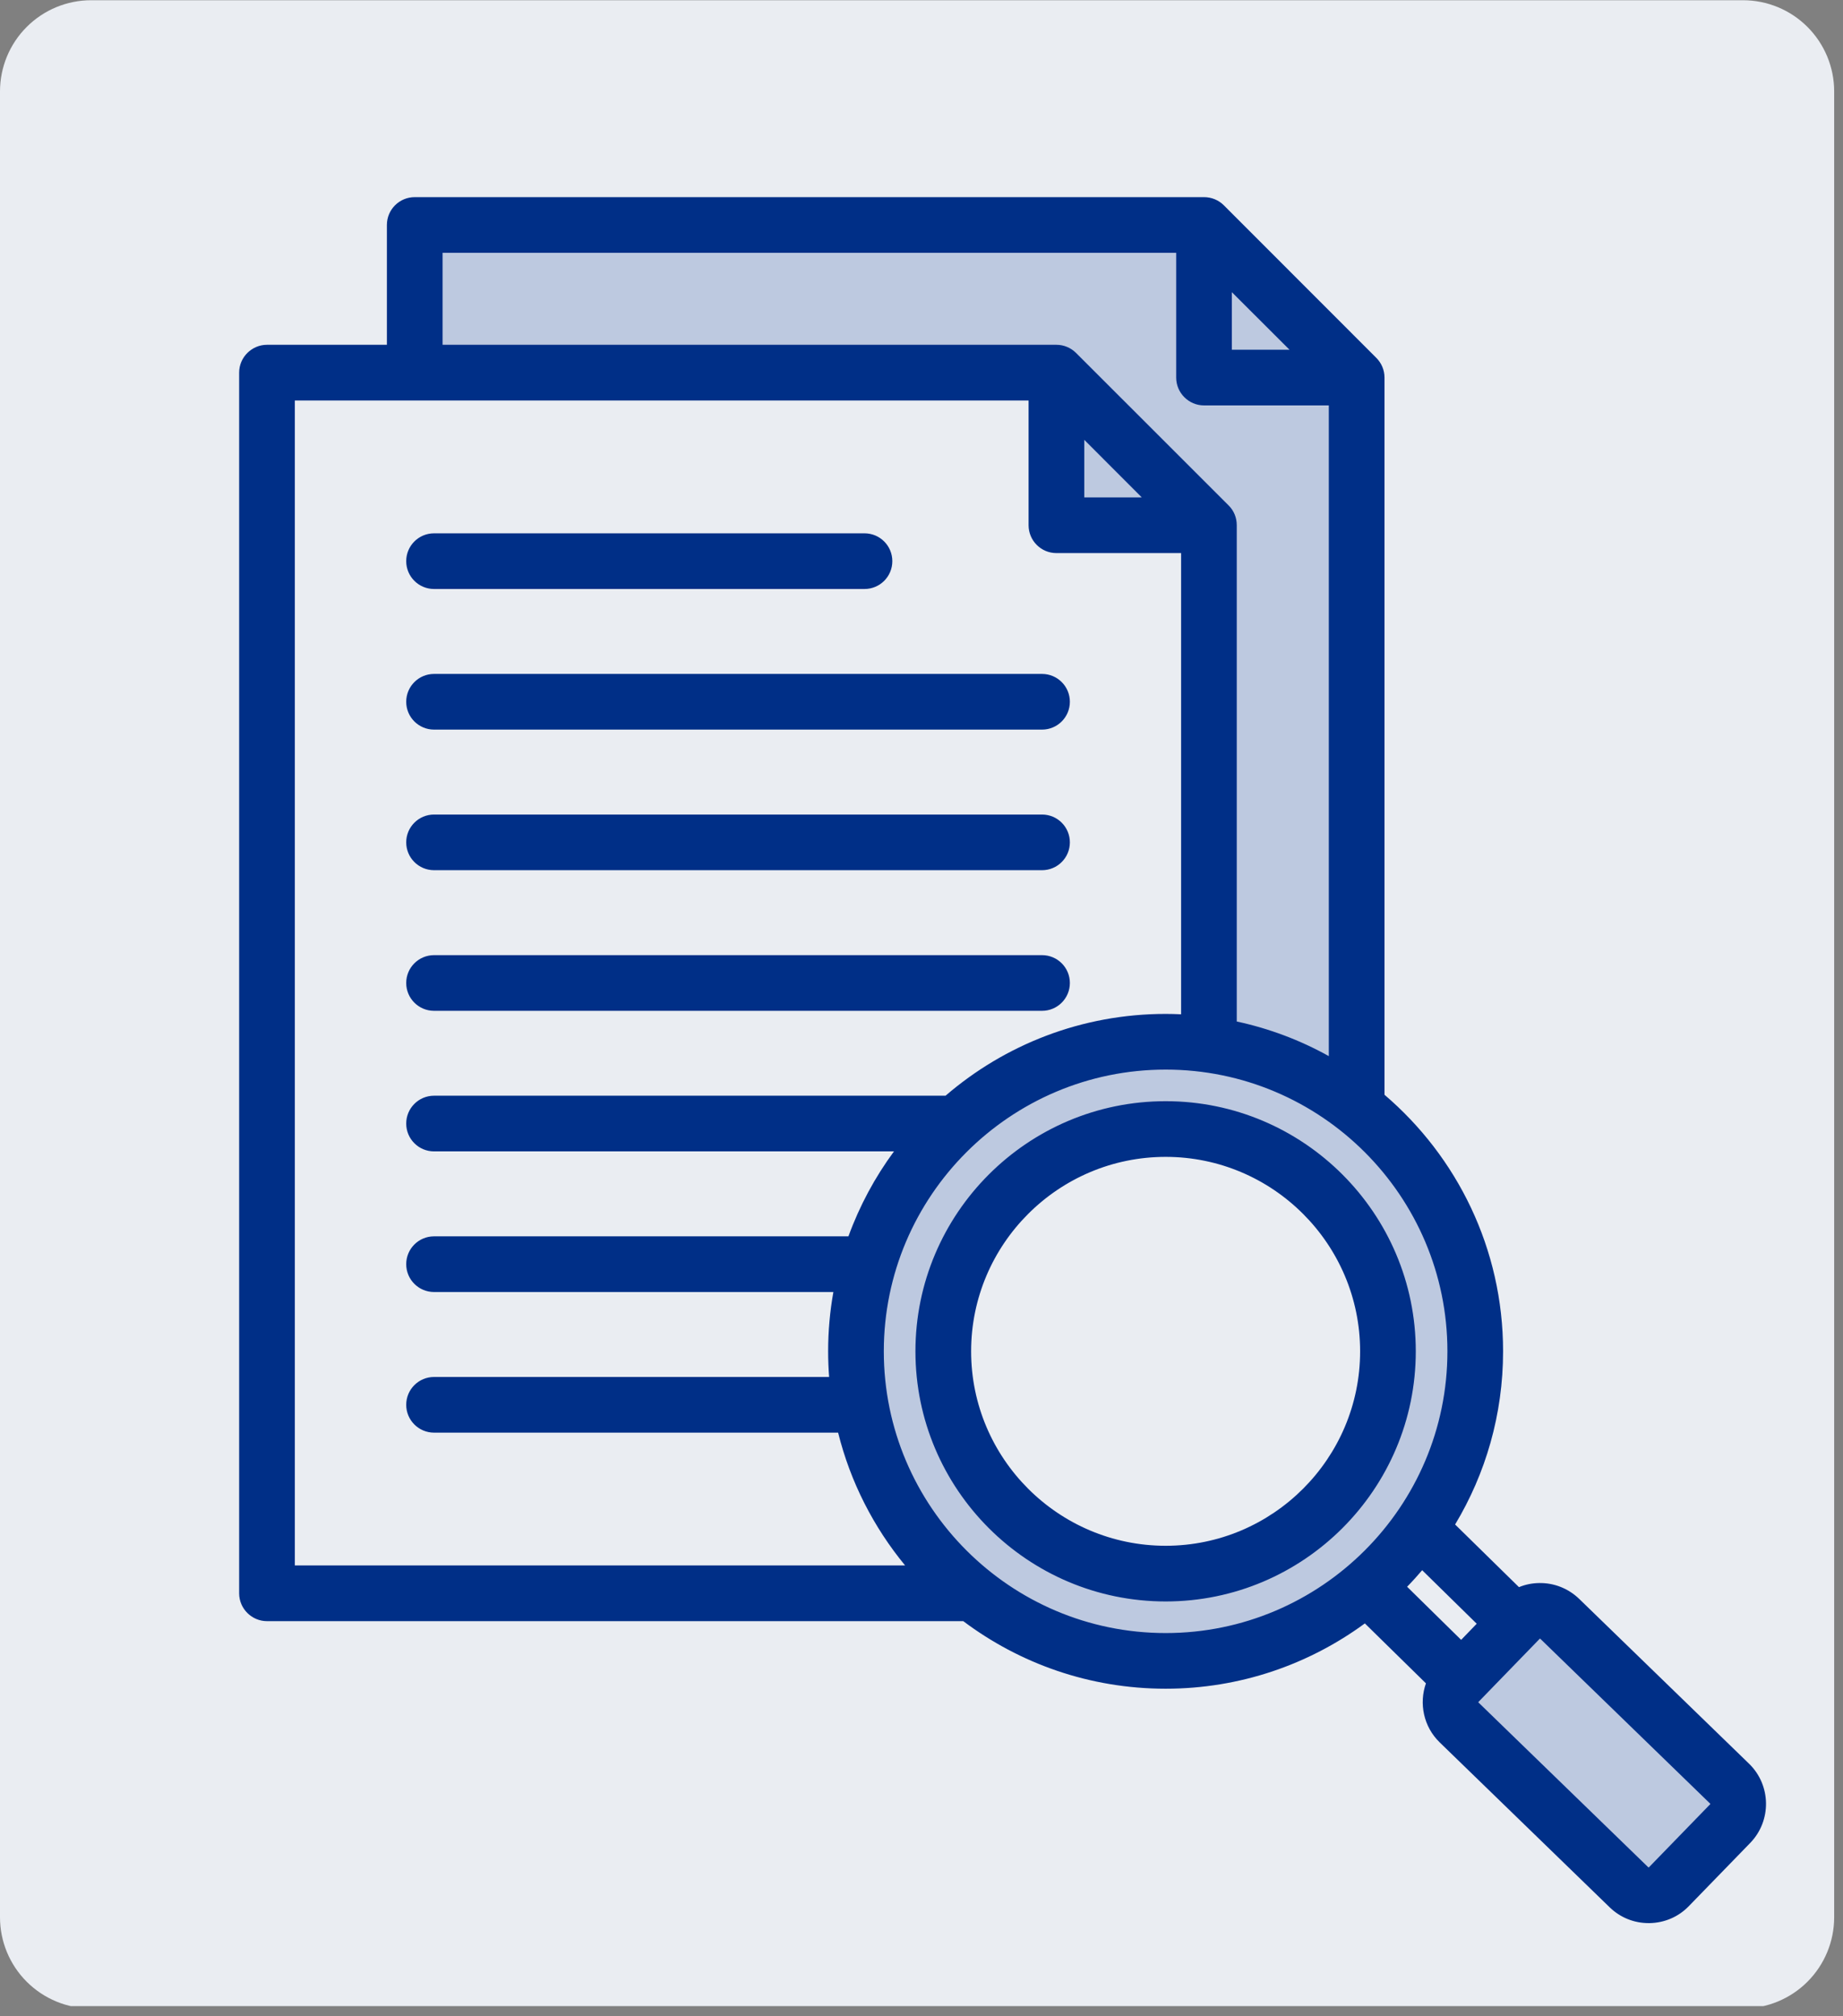
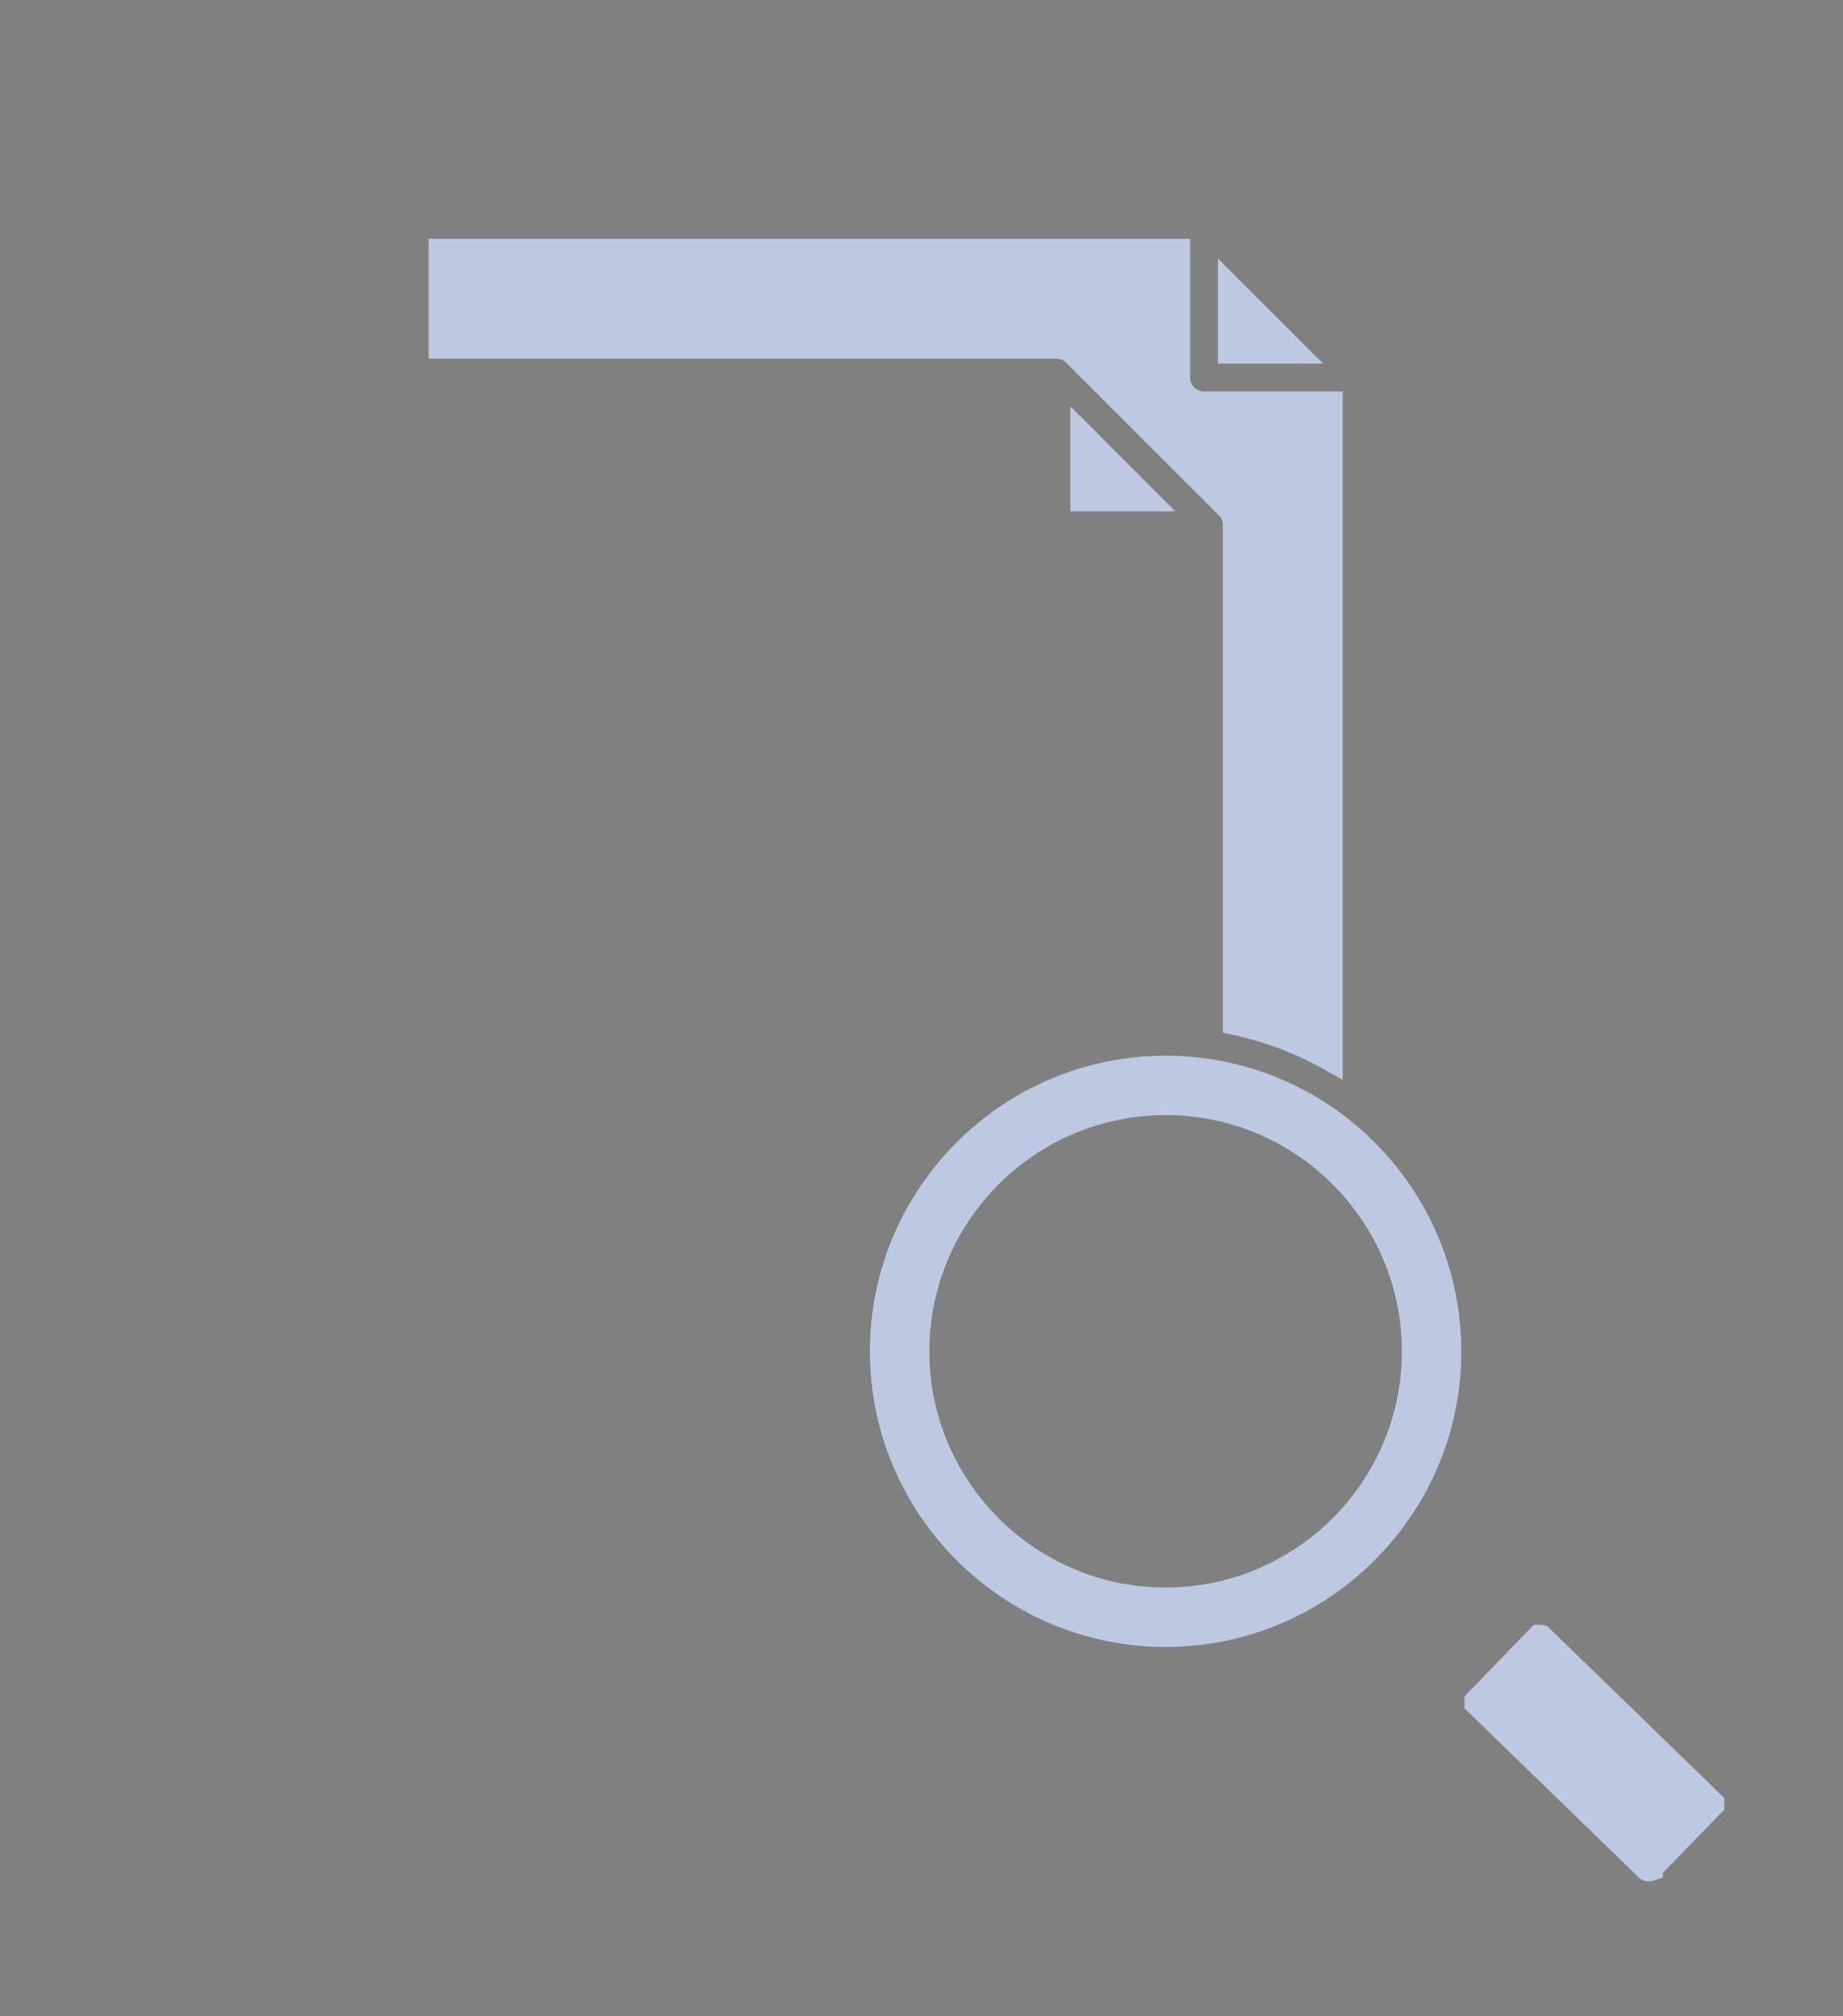
<svg xmlns="http://www.w3.org/2000/svg" width="383" zoomAndPan="magnify" viewBox="0 0 287.25 314.25" height="419" preserveAspectRatio="xMidYMid meet">
  <rect x="0" y="0" width="287.25" height="314.25" fill="#808080" stroke="none" />
  <defs>
    <clipPath id="f5986ac139">
-       <path d="M 0 0.035 L 285.875 0.035 L 285.875 313 L 0 313 Z M 0 0.035 " clip-rule="nonzero" />
-     </clipPath>
+       </clipPath>
    <clipPath id="7dd0a86f18">
-       <path d="M 14.211 0.035 L 271.66 0.035 C 275.43 0.035 279.047 1.531 281.711 4.199 C 284.375 6.863 285.875 10.48 285.875 14.246 L 285.875 298.859 C 285.875 302.629 284.375 306.246 281.711 308.91 C 279.047 311.574 275.43 313.074 271.66 313.074 L 14.211 313.074 C 10.445 313.074 6.828 311.574 4.164 308.91 C 1.496 306.246 0 302.629 0 298.859 L 0 14.246 C 0 10.48 1.496 6.863 4.164 4.199 C 6.828 1.531 10.445 0.035 14.211 0.035 Z M 14.211 0.035 " clip-rule="nonzero" />
-     </clipPath>
+       </clipPath>
    <clipPath id="76d9d6ccc4">
      <path d="M 37.254 30.602 L 275.883 30.602 L 275.883 299.898 L 37.254 299.898 Z M 37.254 30.602 " clip-rule="nonzero" />
    </clipPath>
  </defs>
-   <path stroke-linecap="butt" transform="matrix(0.748, 0, 0, 0.748, 199.855, 29.107)" fill="none" stroke-linejoin="miter" d="M 0 1.998 L 49.786 1.998 " stroke="#bdc9e0" stroke-width="4" stroke-opacity="1" stroke-miterlimit="4" />
  <g clip-path="url(#f5986ac139)">
    <g clip-path="url(#7dd0a86f18)">
-       <path fill="#eaedf2" d="M 0 0.035 L 285.875 0.035 L 285.875 312.711 L 0 312.711 Z M 0 0.035 " fill-opacity="1" fill-rule="nonzero" />
+       <path fill="#eaedf2" d="M 0 0.035 L 285.875 0.035 L 285.875 312.711 Z M 0 0.035 " fill-opacity="1" fill-rule="nonzero" />
    </g>
  </g>
  <path fill="#bdc9e0" d="M 189.828 56.684 L 189.828 40.309 L 206.227 56.684 Z M 144.848 210.641 C 144.848 230.953 161.375 247.461 181.684 247.461 C 201.984 247.461 218.496 230.941 218.496 210.641 C 218.496 190.344 201.984 173.82 181.684 173.82 C 161.375 173.82 144.848 190.332 144.848 210.641 Z M 183.191 79.707 L 166.828 79.707 L 166.828 63.32 Z M 166.188 56.555 L 189.98 80.34 C 190.391 80.75 190.594 81.301 190.594 81.875 L 190.594 160.98 L 192.305 161.352 C 197.117 162.391 201.754 164.125 206.055 166.523 L 209.281 168.324 L 209.281 61.023 L 187.656 61.023 C 186.469 61.023 185.488 60.043 185.488 58.855 L 185.488 37.238 L 66.812 37.238 L 66.812 55.914 L 164.656 55.914 C 165.234 55.914 165.781 56.148 166.188 56.555 Z M 227.762 210.641 C 227.762 236.047 207.09 256.727 181.684 256.727 C 156.27 256.727 135.582 236.059 135.582 210.641 C 135.582 185.223 156.27 164.559 181.684 164.559 C 207.09 164.559 227.762 185.238 227.762 210.641 Z M 239.867 253.27 C 239.914 253.27 239.965 253.266 240.016 253.266 C 240.199 253.266 240.383 253.289 240.562 253.332 L 241.121 253.449 L 268.734 280.246 L 268.734 281.164 C 268.734 281.184 268.734 281.207 268.734 281.227 L 268.734 282.105 L 259.16 291.961 L 259.16 292.699 L 257.617 293.164 C 257.062 293.332 256.465 293.281 255.945 293.023 L 255.645 292.875 L 228.246 266.285 L 228.246 265.367 C 228.246 265.348 228.246 265.328 228.246 265.309 L 228.246 264.43 L 239.074 253.27 Z M 239.867 253.27 " fill-opacity="1" fill-rule="evenodd" />
  <g clip-path="url(#76d9d6ccc4)">
-     <path fill="#002f87" d="M 211.988 210.641 C 211.988 193.93 198.379 180.332 181.684 180.332 C 164.965 180.332 151.359 193.93 151.359 210.641 C 151.359 227.352 164.965 240.953 181.684 240.953 C 198.379 240.953 211.988 227.352 211.988 210.641 Z M 220.664 210.641 C 220.664 232.141 203.18 249.633 181.684 249.633 C 160.164 249.633 142.68 232.141 142.68 210.641 C 142.68 189.145 160.164 171.652 181.684 171.652 C 203.18 171.652 220.664 189.145 220.664 210.641 Z M 266.562 281.164 L 240.066 255.445 C 240.039 255.441 240.039 255.438 240.016 255.438 C 240.016 255.438 240.016 255.441 239.988 255.441 L 230.418 265.309 C 230.418 265.324 230.418 265.355 230.418 265.367 L 256.914 291.082 C 256.941 291.094 256.965 291.094 256.992 291.086 L 256.992 291.082 L 266.562 281.227 C 266.562 281.211 266.562 281.172 266.562 281.164 Z M 181.684 254.559 C 157.461 254.559 137.75 234.855 137.75 210.641 C 137.75 186.426 157.461 166.727 181.684 166.727 C 205.887 166.727 225.594 186.426 225.594 210.641 C 225.594 234.855 205.887 254.559 181.684 254.559 Z M 45.953 244.023 L 45.953 62.426 L 160.316 62.426 L 160.316 81.875 C 160.316 84.27 162.258 86.215 164.656 86.215 L 184.086 86.215 L 184.086 158.109 C 183.293 158.07 182.477 158.047 181.684 158.047 C 168.59 158.047 156.59 162.859 147.375 170.797 L 67.652 170.797 C 65.254 170.797 63.312 172.746 63.312 175.137 C 63.312 177.539 65.254 179.477 67.652 179.477 L 139.336 179.477 C 136.375 183.496 133.973 187.945 132.238 192.719 L 67.652 192.719 C 65.254 192.719 63.312 194.66 63.312 197.059 C 63.312 199.457 65.254 201.398 67.652 201.398 L 129.891 201.398 C 129.352 204.398 129.074 207.488 129.074 210.641 C 129.074 211.984 129.125 213.312 129.227 214.641 L 67.652 214.641 C 65.254 214.641 63.312 216.578 63.312 218.98 C 63.312 221.371 65.254 223.32 67.652 223.32 L 130.629 223.32 C 132.543 231.023 136.168 238.07 141.07 244.02 L 45.953 244.02 Z M 168.996 77.535 L 177.957 77.535 L 168.996 68.562 Z M 68.98 53.746 L 164.656 53.746 C 165.805 53.746 166.902 54.207 167.719 55.02 L 191.512 78.805 C 192.328 79.617 192.762 80.719 192.762 81.875 L 192.762 159.23 C 197.867 160.332 202.695 162.164 207.109 164.629 L 207.109 63.195 L 187.656 63.195 C 185.285 63.195 183.32 61.254 183.32 58.855 L 183.32 39.41 L 68.98 39.41 Z M 191.996 54.516 L 191.996 45.543 L 200.984 54.516 Z M 221.66 244.762 C 220.895 245.652 220.129 246.508 219.312 247.34 L 227.734 255.621 L 230.16 253.105 Z M 272.793 287.27 L 263.219 297.129 C 261.613 298.797 259.418 299.734 257.094 299.773 C 257.043 299.773 256.992 299.773 256.965 299.773 C 254.668 299.773 252.523 298.898 250.891 297.316 L 224.391 271.602 C 221.863 269.148 221.148 265.52 222.246 262.398 L 212.727 253.055 C 204.02 259.449 193.273 263.234 181.684 263.234 C 169.84 263.234 158.938 259.312 150.133 252.703 L 41.613 252.703 C 39.242 252.703 37.273 250.758 37.273 248.363 L 37.273 58.086 C 37.273 55.691 39.242 53.746 41.613 53.746 L 60.301 53.746 L 60.301 35.07 C 60.301 32.672 62.242 30.73 64.641 30.73 L 187.656 30.73 C 188.832 30.73 189.93 31.188 190.746 32 L 214.512 55.785 C 215.328 56.598 215.789 57.703 215.789 58.855 L 215.789 170.652 C 227.098 180.309 234.27 194.648 234.27 210.641 C 234.27 220.504 231.539 229.738 226.793 237.637 L 236.746 247.402 C 237.719 247 238.789 246.777 239.887 246.762 C 242.211 246.723 244.43 247.598 246.117 249.219 L 272.613 274.93 C 276.059 278.281 276.137 283.816 272.793 287.27 Z M 67.652 157.566 L 162.41 157.566 C 164.812 157.566 166.75 155.621 166.75 153.227 C 166.75 150.828 164.812 148.887 162.41 148.887 L 67.652 148.887 C 65.254 148.887 63.312 150.828 63.312 153.227 C 63.312 155.621 65.254 157.566 67.652 157.566 Z M 67.652 113.73 L 162.41 113.73 C 164.812 113.73 166.75 111.789 166.75 109.391 C 166.75 106.996 164.812 105.051 162.41 105.051 L 67.652 105.051 C 65.254 105.051 63.312 106.996 63.312 109.391 C 63.312 111.789 65.254 113.73 67.652 113.73 Z M 67.652 135.645 L 162.41 135.645 C 164.812 135.645 166.75 133.703 166.75 131.305 C 166.75 128.914 164.812 126.969 162.41 126.969 L 67.652 126.969 C 65.254 126.969 63.312 128.914 63.312 131.305 C 63.312 133.703 65.254 135.645 67.652 135.645 Z M 63.312 87.473 C 63.312 89.871 65.254 91.812 67.652 91.812 L 134.738 91.812 C 137.141 91.812 139.078 89.871 139.078 87.473 C 139.078 85.074 137.141 83.133 134.738 83.133 L 67.652 83.133 C 65.254 83.133 63.312 85.074 63.312 87.473 Z M 63.312 87.473 " fill-opacity="1" fill-rule="evenodd" />
-   </g>
+     </g>
</svg>